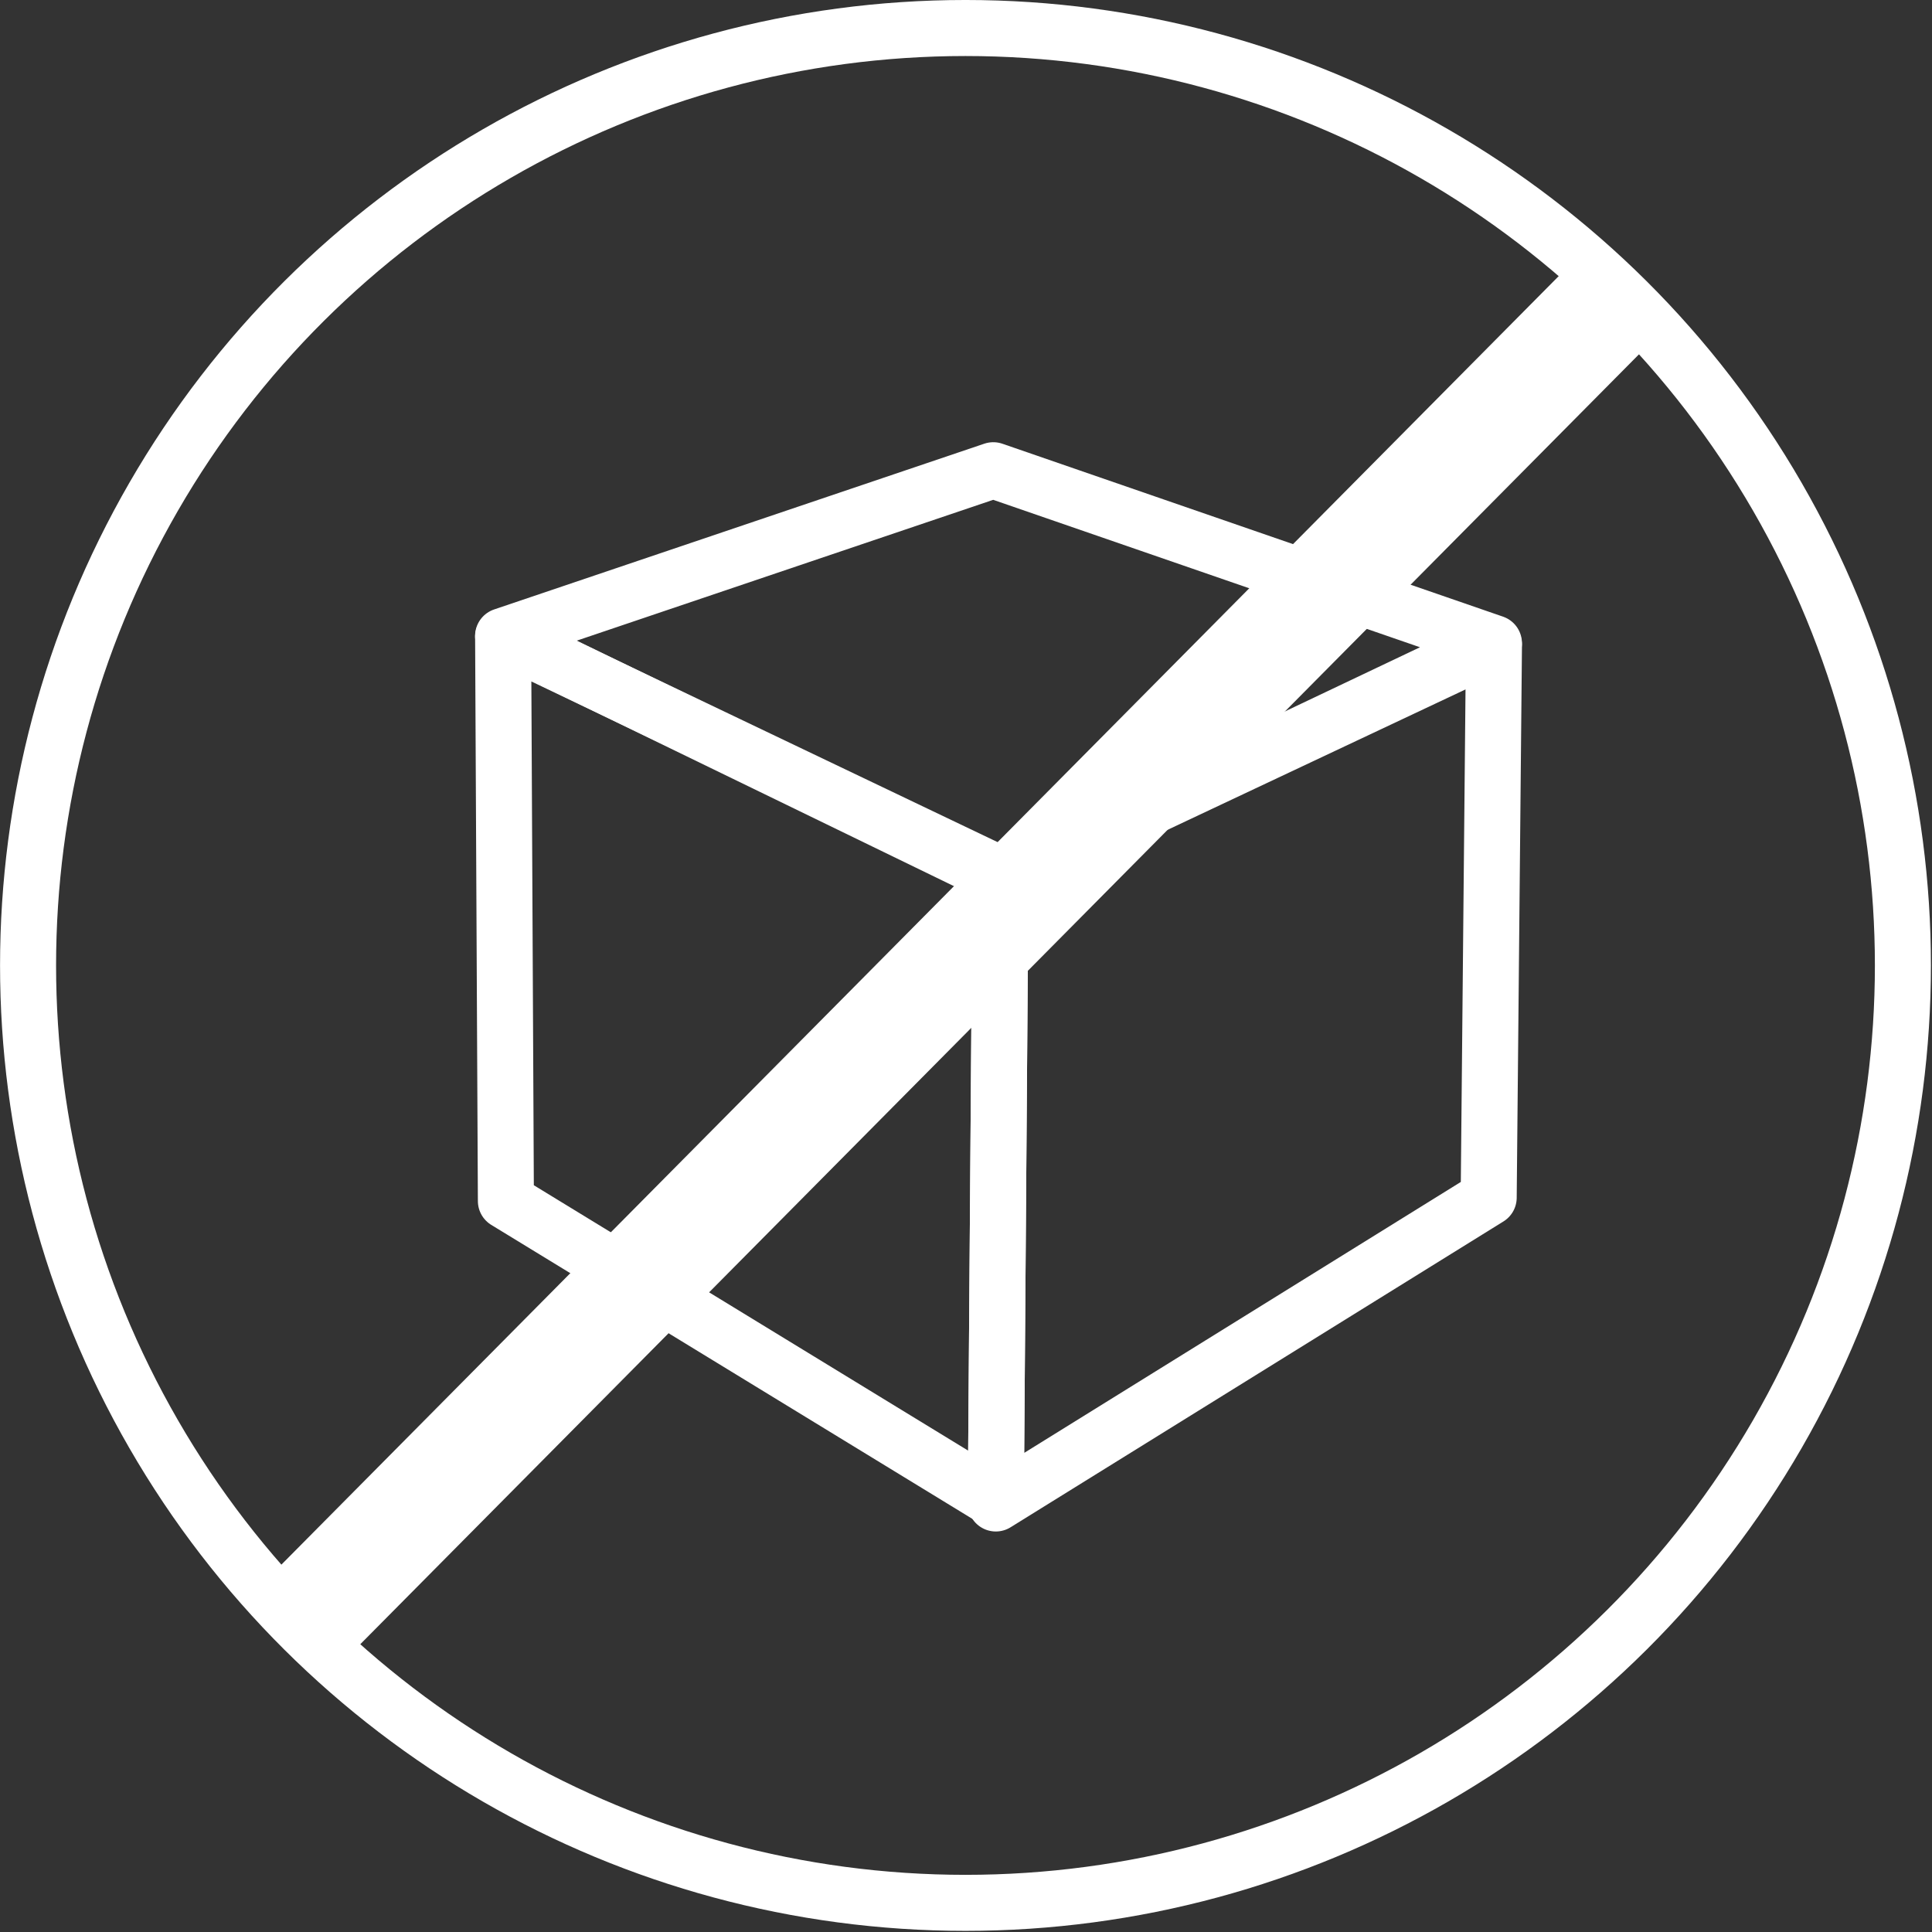
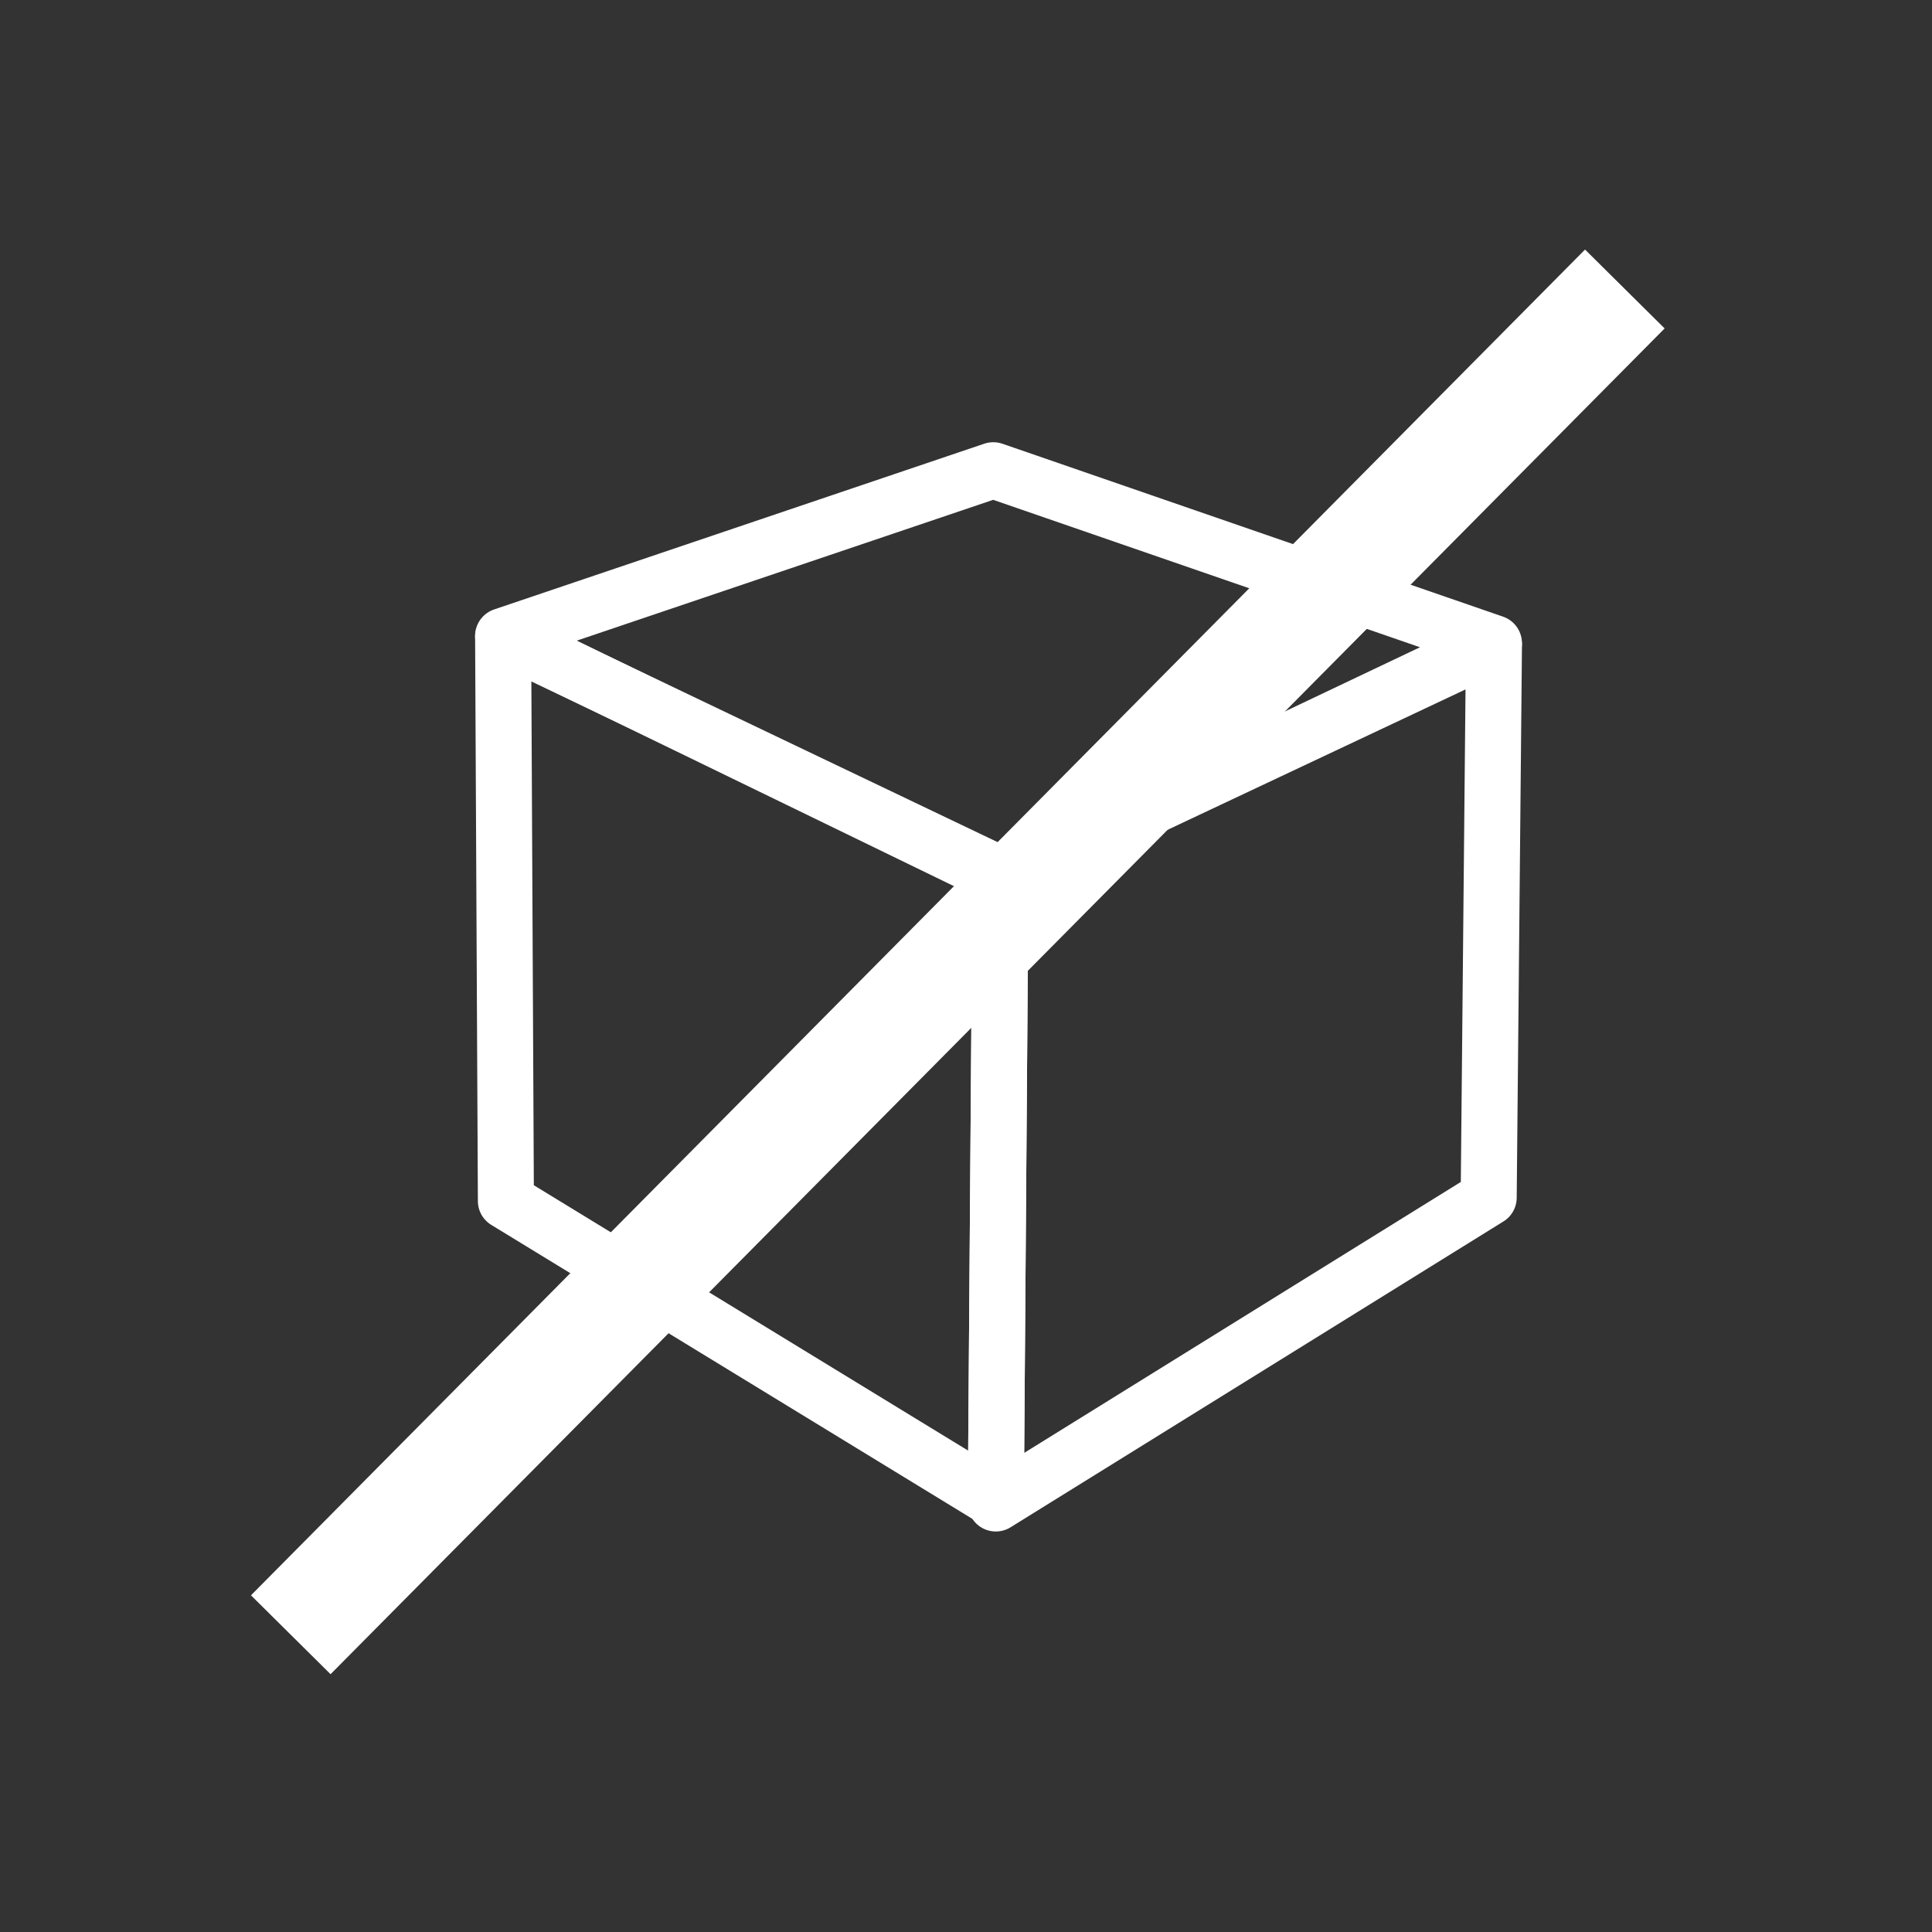
<svg xmlns="http://www.w3.org/2000/svg" xml:space="preserve" style="fill-rule:evenodd;clip-rule:evenodd;stroke-linecap:round;stroke-linejoin:round;stroke-miterlimit:10" viewBox="0 0 862 862">
  <rect x="0" y="0" width="862" height="862" fill="#333333" stroke="none" />
  <path d="M-9.866-36.317h30.203l16.157 26.153-33.506.414-12.854-26.567Z" style="fill:none;fill-rule:nonzero;stroke:#fff;stroke-width:3px" transform="rotate(89.719 80.408 447.5)scale(8.333 -8.333)" />
  <path d="M2.654-23.694h33.511L19.594 2.573l-29.587.062L2.654-23.694Z" style="fill:none;fill-rule:nonzero;stroke:#fff;stroke-width:3px" transform="matrix(-.062 8.333 8.333 .062 643.982 370.911)" />
  <path d="M1.779-11.795h29.605l18.282 22.837-28.157-3.385-19.73-19.452Z" style="fill:none;fill-rule:nonzero;stroke:#fff;stroke-width:3px" transform="rotate(205.91 148.762 65.213)scale(-8.333 8.333)" />
-   <circle cx="-50.192" r="50.192" style="fill:none;stroke:#fff;stroke-width:3px" transform="matrix(0 -8.333 -8.333 0 430.771 12.496)" />
  <path d="M-14.126 33.896h95.46" style="fill:none;fill-rule:nonzero;stroke:#fff;stroke-width:6px;stroke-linecap:square" transform="rotate(134.75 43.089 503.213)scale(-8.333 8.333)" />
</svg>